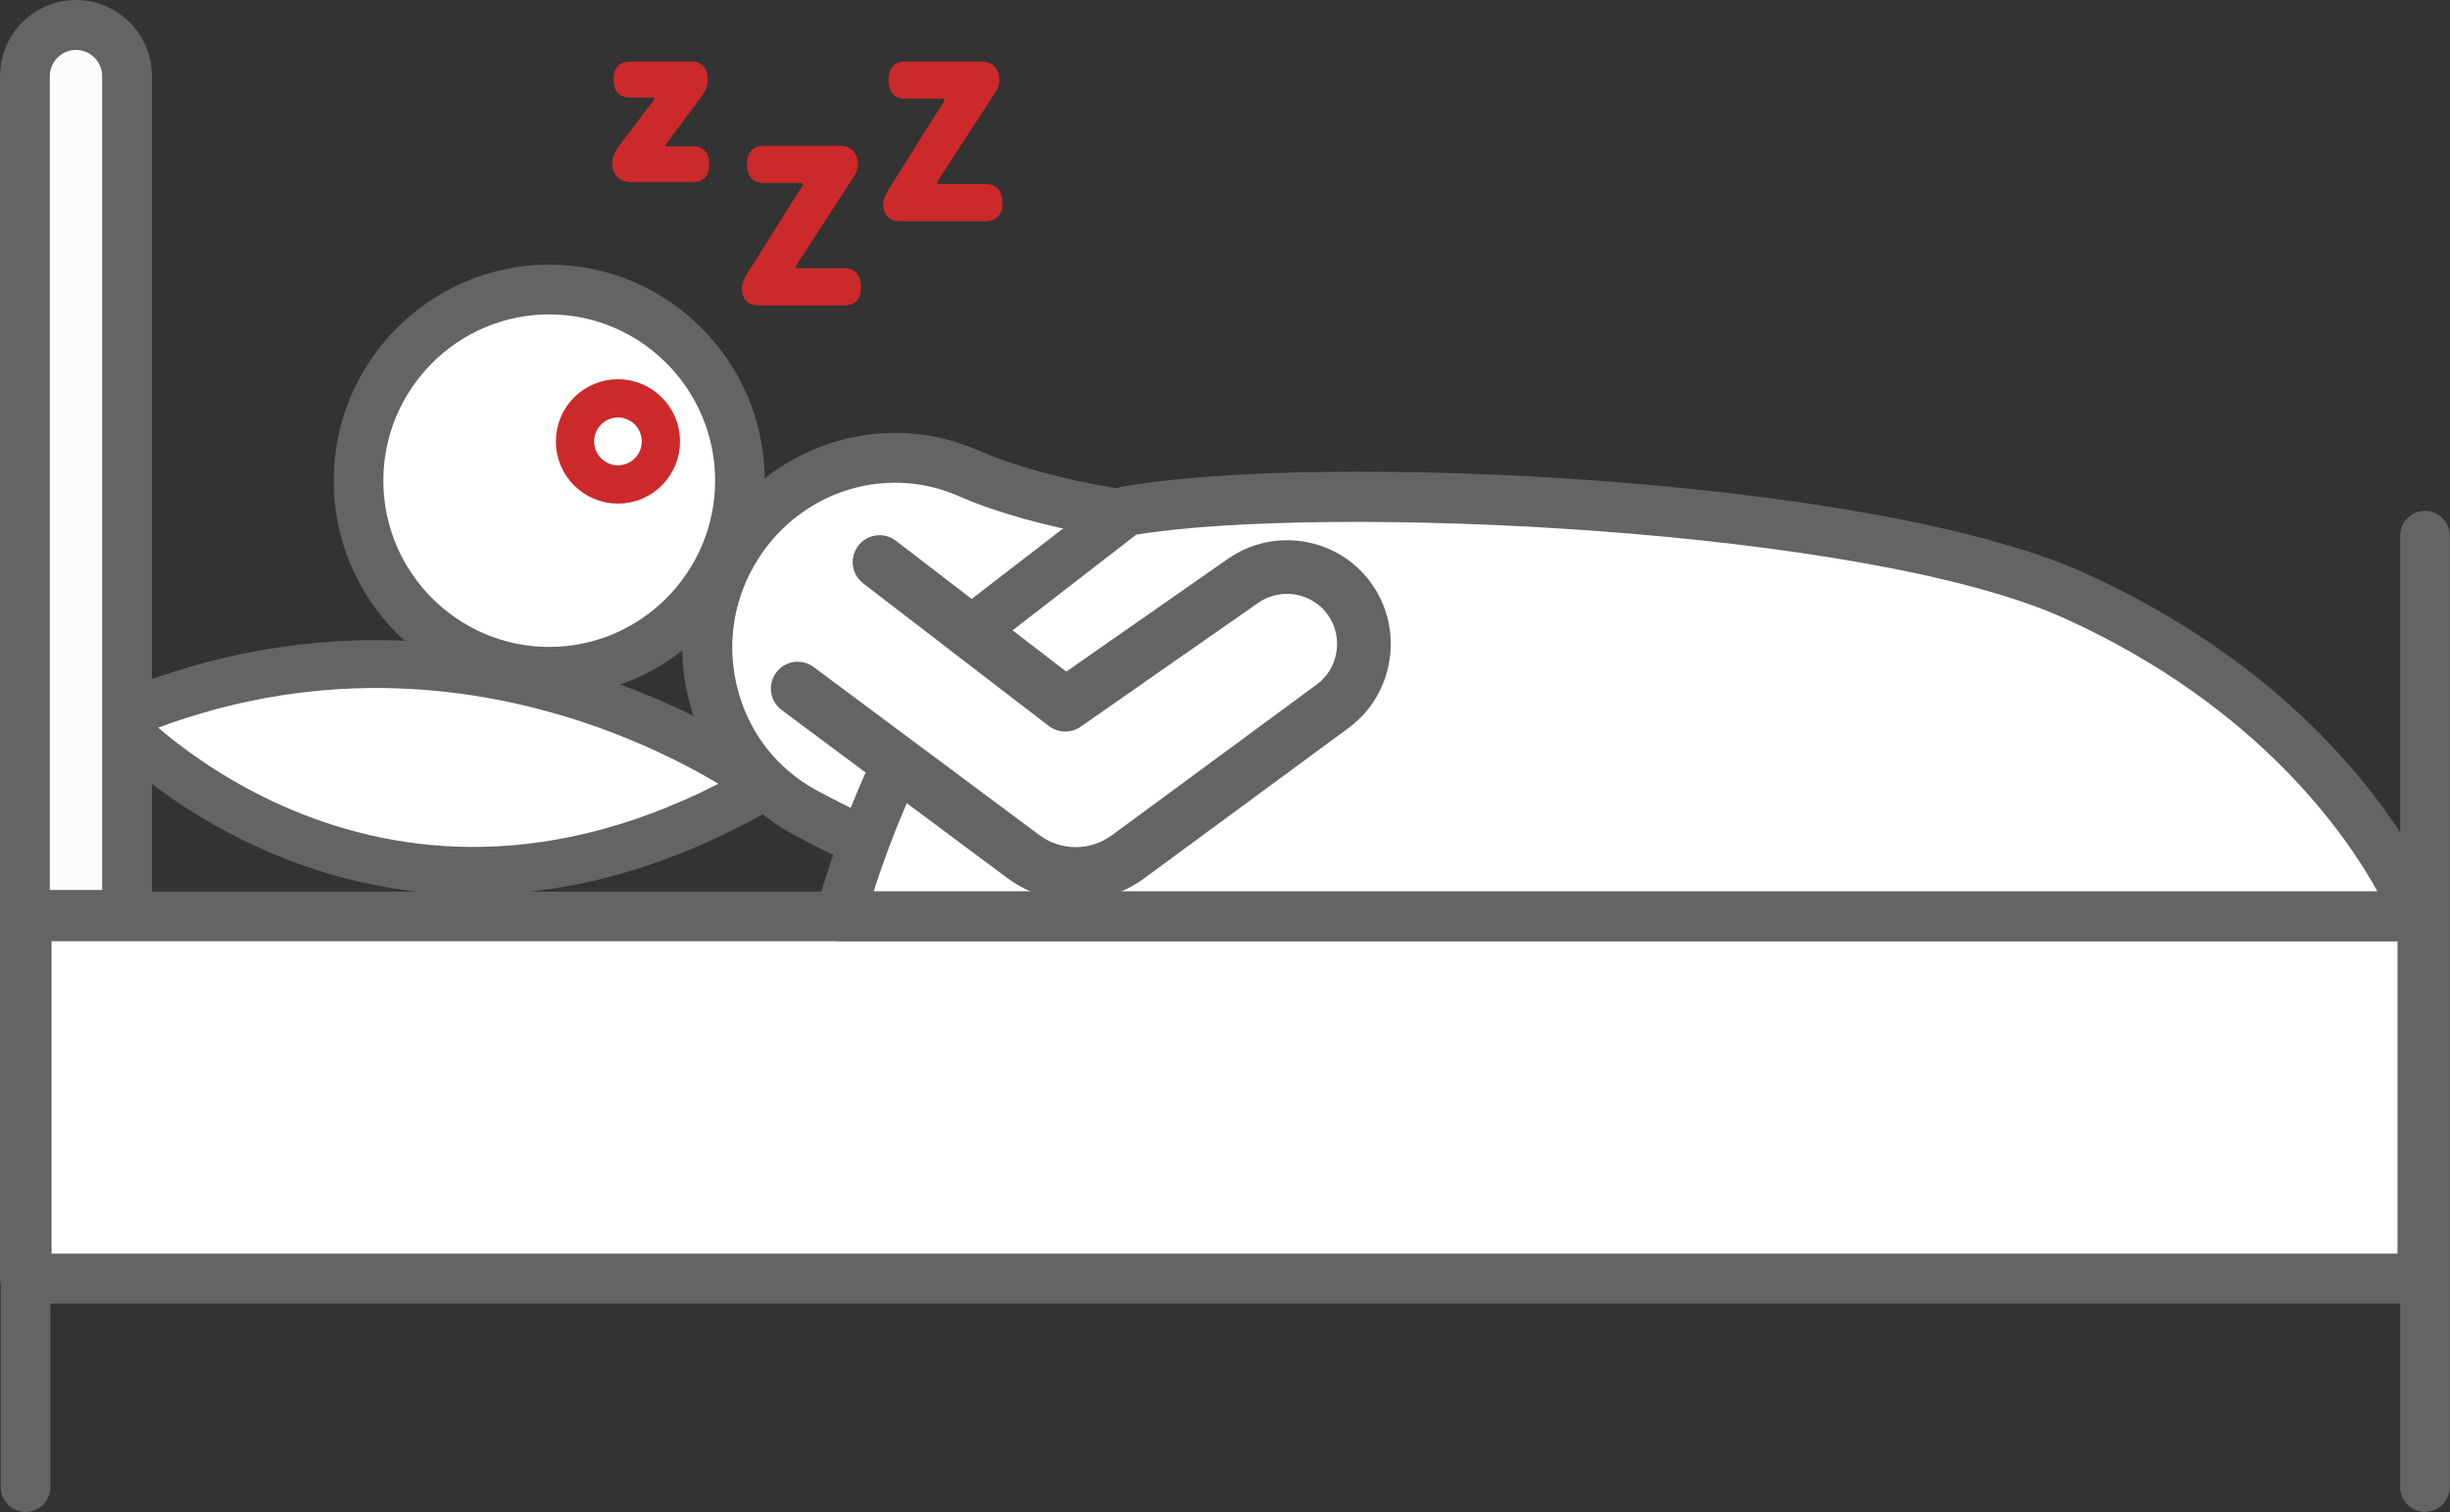
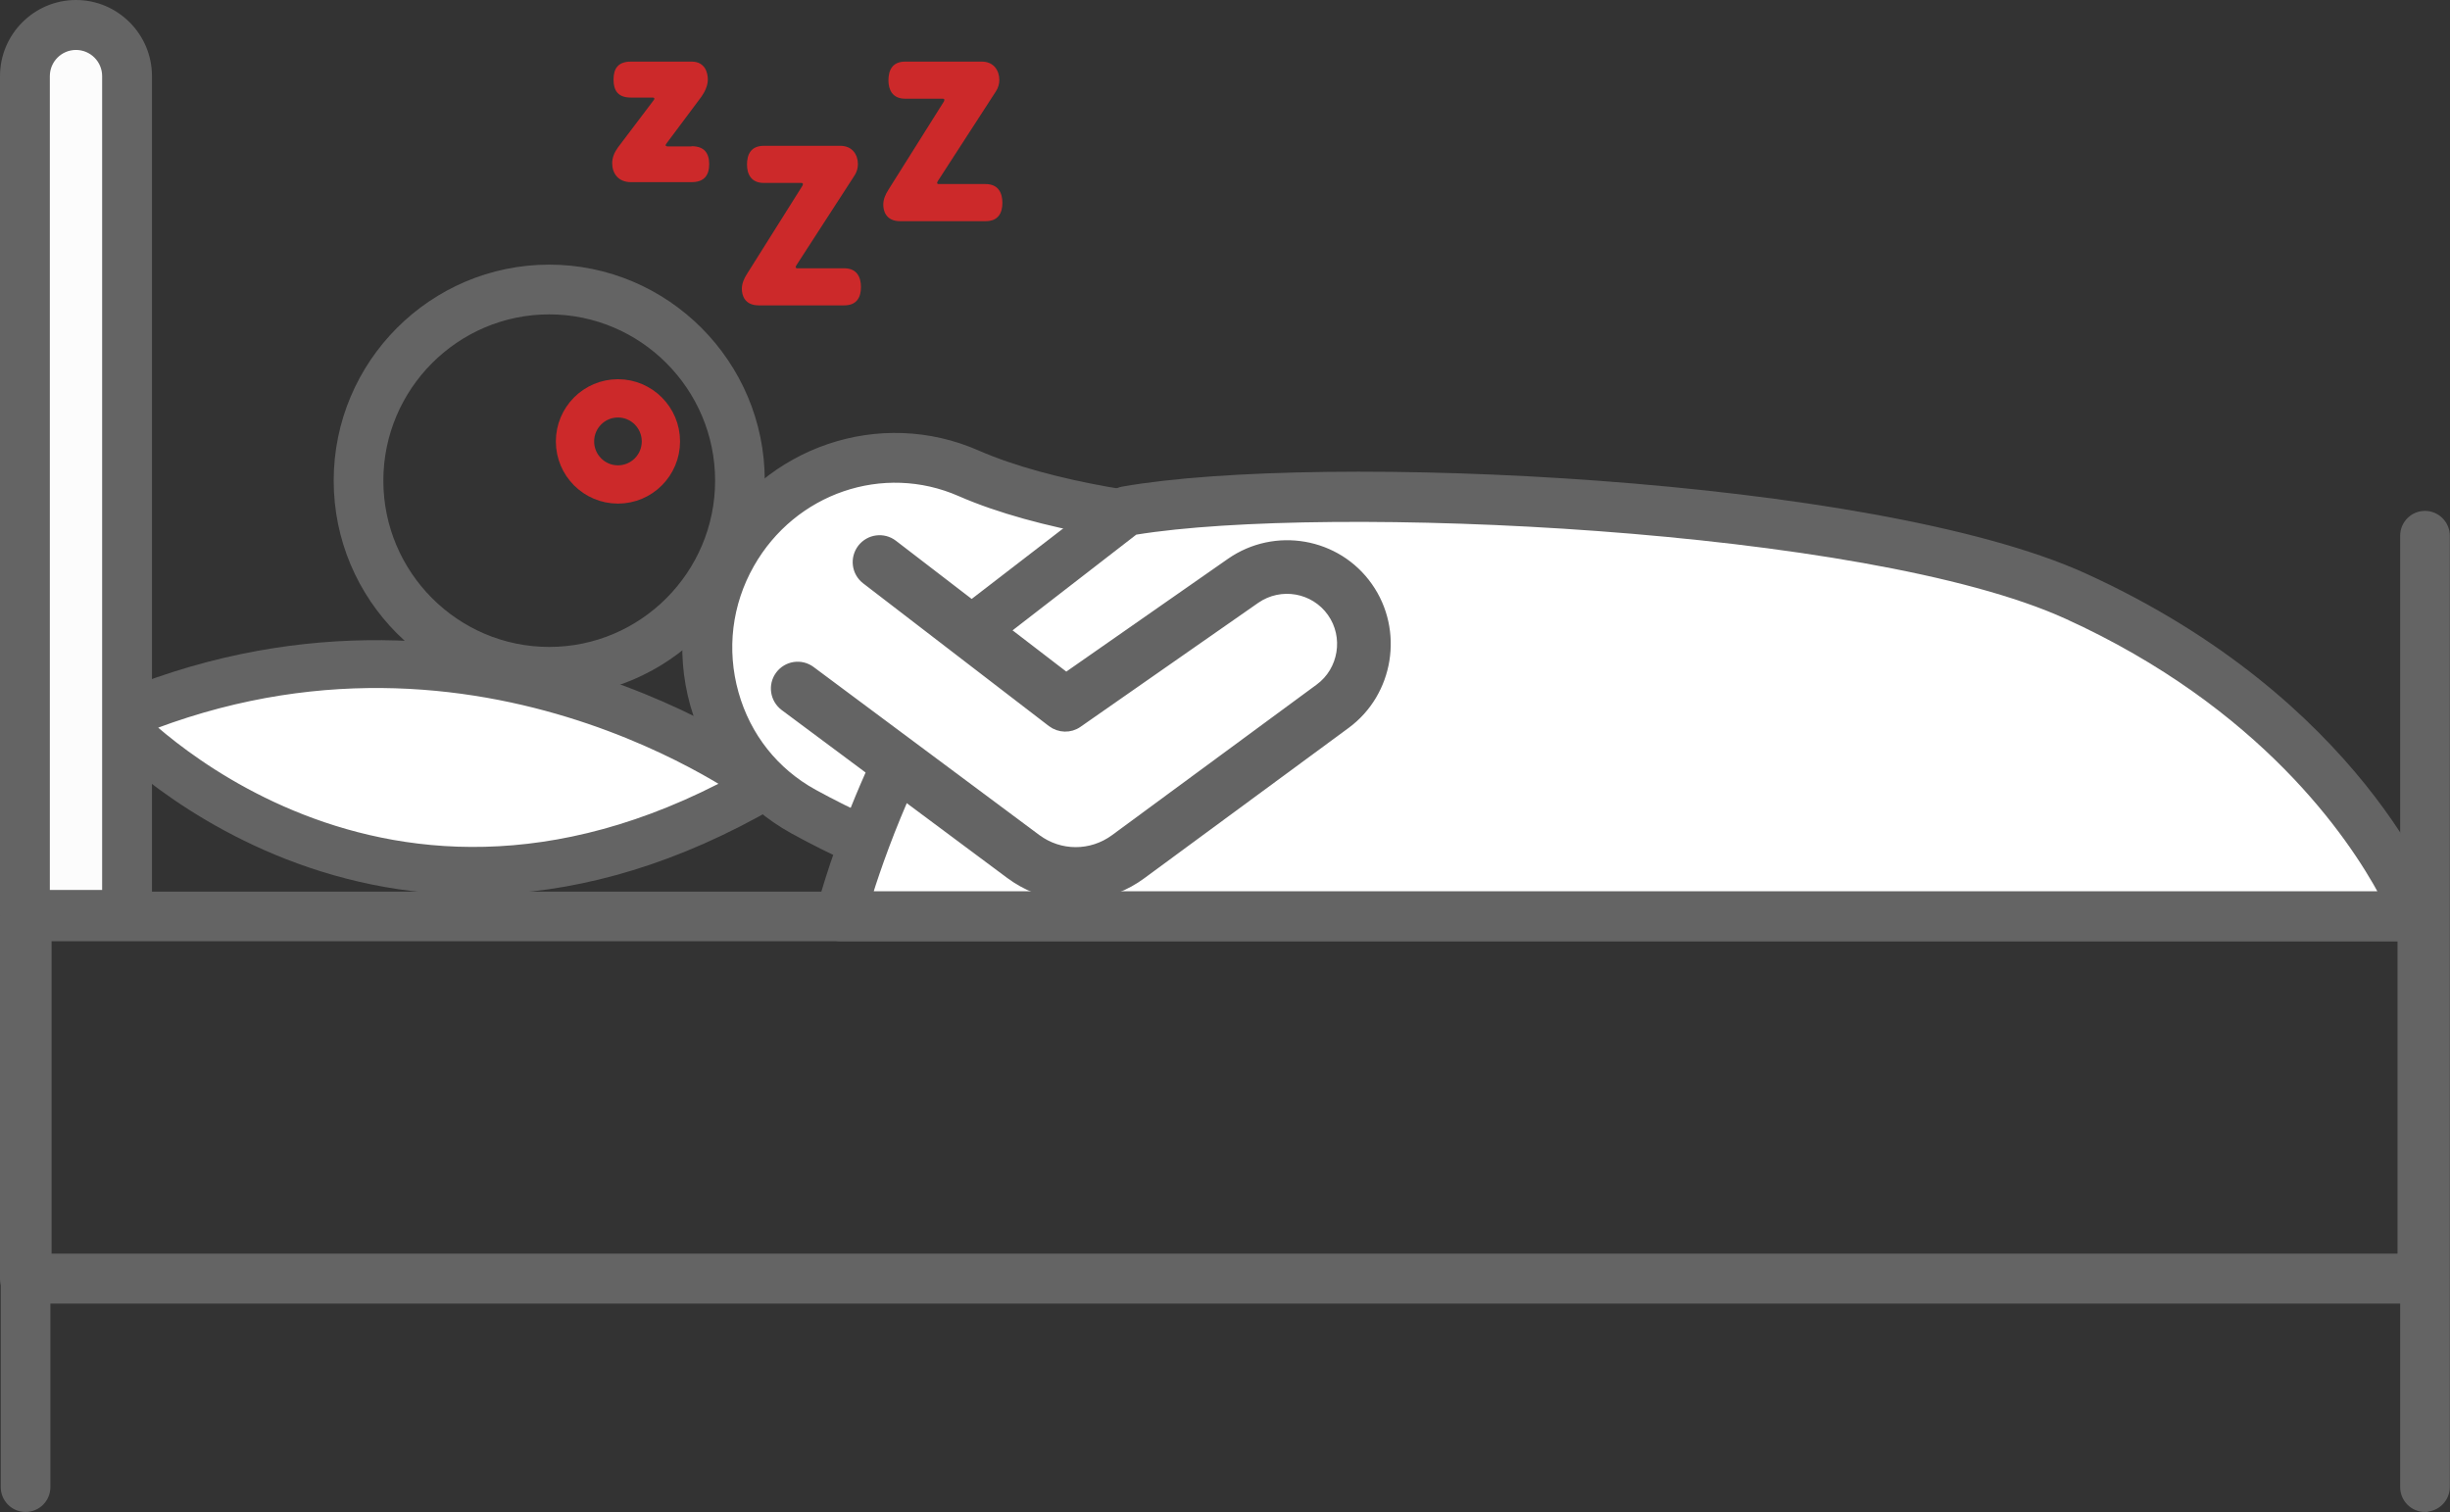
<svg xmlns="http://www.w3.org/2000/svg" width="128" height="79" viewBox="0 0 128 79" fill="none">
  <rect x="0" y="0" width="128" height="79" fill="#333333" stroke="none" />
  <g clip-path="url(#clip0_333_457)">
    <path d="M1.336 78.85C0.698 78.85 0.189 78.33 0.189 77.7V47.028C0.189 46.388 0.708 45.878 1.336 45.878C1.965 45.878 2.483 46.398 2.483 47.028V77.7C2.483 78.34 1.965 78.85 1.336 78.85Z" fill="#646464" stroke="#646464" stroke-width="0.3" stroke-miterlimit="10" />
    <path d="M126.694 78.85C126.056 78.85 125.547 78.33 125.547 77.7V27.992C125.547 27.353 126.065 26.843 126.694 26.843C127.322 26.843 127.841 27.363 127.841 27.992V77.69C127.841 78.33 127.322 78.84 126.694 78.84V78.85Z" fill="#646464" stroke="#646464" stroke-width="0.3" stroke-miterlimit="10" />
-     <path d="M126.634 47.878H1.566V66.803H126.634V47.878Z" fill="white" stroke="#646464" stroke-width="0.3" stroke-miterlimit="10" />
    <path d="M126.604 67.963H1.347C0.689 67.963 0.15 67.443 0.15 66.813V47.888C0.15 47.248 0.689 46.738 1.347 46.738H126.604C127.263 46.738 127.801 47.258 127.801 47.888V66.813C127.801 67.453 127.263 67.963 126.604 67.963ZM2.544 65.653H125.408V49.028H2.544V65.653Z" fill="#646464" stroke="#646464" stroke-width="0.3" stroke-miterlimit="10" />
    <path d="M5.984 37.59C5.984 37.59 19.758 52.796 39.964 41.049C39.964 41.049 24.705 29.462 5.984 37.59Z" fill="white" stroke="#646464" stroke-width="2.5" stroke-linecap="round" stroke-linejoin="round" />
    <path d="M77.344 43.479C62.204 50.457 49.648 46.618 41.988 42.409C37.201 39.78 35.555 33.682 38.258 28.933C40.721 24.604 46.057 22.734 50.615 24.734C53.826 26.143 58.025 27.363 63.082 27.483L77.354 43.489L77.344 43.479Z" fill="white" stroke="#646464" stroke-width="0.3" stroke-miterlimit="10" />
    <path d="M78.342 44.049C78.222 44.249 78.053 44.419 77.823 44.529C62.364 51.657 49.498 47.858 41.43 43.419C38.867 42.01 37.022 39.67 36.214 36.841C35.406 33.972 35.775 30.953 37.251 28.363C40.044 23.464 45.978 21.445 51.064 23.674C54.844 25.334 60.779 26.224 64.987 26.324C65.626 26.344 66.124 26.863 66.114 27.503C66.094 28.143 65.576 28.643 64.937 28.623C60.429 28.513 54.206 27.563 50.147 25.784C46.137 24.024 41.46 25.624 39.256 29.503C38.089 31.552 37.8 33.942 38.438 36.211C39.066 38.451 40.522 40.29 42.547 41.4C50.157 45.579 62.284 49.158 76.866 42.43C77.444 42.16 78.122 42.42 78.392 42.999C78.551 43.349 78.521 43.739 78.342 44.049Z" fill="#646464" stroke="#646464" stroke-width="0.3" stroke-miterlimit="10" />
-     <path d="M38.767 26.024C38.767 31.542 34.309 36.011 28.803 36.011C23.298 36.011 18.84 31.542 18.84 26.024C18.84 20.505 23.298 16.036 28.803 16.036C30.529 16.036 32.154 16.476 33.571 17.246C34.538 17.776 35.416 18.465 36.154 19.275C36.832 20.015 37.401 20.865 37.839 21.785C38.438 23.074 38.777 24.504 38.777 26.024H38.767Z" fill="white" />
    <path d="M28.695 36.251C22.561 36.251 17.584 31.252 17.584 25.114C17.584 18.975 22.571 13.977 28.695 13.977C34.818 13.977 39.805 18.975 39.805 25.114C39.805 31.252 34.818 36.251 28.695 36.251ZM28.695 16.276C23.837 16.276 19.878 20.245 19.878 25.114C19.878 29.983 23.837 33.952 28.695 33.952C33.552 33.952 37.511 29.983 37.511 25.114C37.511 20.245 33.552 16.276 28.695 16.276Z" fill="#646464" stroke="#646464" stroke-width="0.3" stroke-miterlimit="10" />
    <path d="M108.443 31.142C97.711 26.253 69.037 24.914 58.855 26.693L51.235 32.562C46.039 39.41 43.904 47.878 43.904 47.878H126.275C126.275 47.878 122.545 37.57 108.443 31.142Z" fill="white" stroke="#646464" stroke-width="0.3" stroke-miterlimit="10" />
    <path d="M126.274 49.028H43.903C43.544 49.028 43.215 48.868 42.996 48.588C42.776 48.308 42.697 47.938 42.786 47.598C42.876 47.238 45.04 38.83 50.316 31.872C50.396 31.772 50.486 31.692 50.586 31.622L58.205 25.753C58.345 25.663 58.495 25.604 58.654 25.573C69.007 23.754 97.86 25.074 108.911 30.102C123.282 36.651 127.192 47.048 127.352 47.488C127.481 47.838 127.431 48.238 127.212 48.538C126.993 48.848 126.643 49.028 126.274 49.028ZM45.439 46.718H124.459C122.824 43.689 118.216 36.851 107.973 32.192C97.521 27.433 69.276 26.163 59.302 27.793L52.042 33.411C48.361 38.32 46.267 44.099 45.439 46.728V46.718Z" fill="#646464" stroke="#646464" stroke-width="0.3" stroke-miterlimit="10" />
    <path d="M45.548 28.593L54.694 36.731L64.418 30.932C66.313 29.803 68.766 30.413 69.913 32.312C71.05 34.192 70.472 36.641 68.617 37.811L57.396 44.889C55.691 45.969 53.477 45.799 51.951 44.479L40.82 34.881L45.548 28.583V28.593Z" fill="white" />
    <path d="M58.305 46.418C56.49 47.138 54.415 46.888 52.779 45.678L40.991 36.901C40.482 36.521 40.372 35.801 40.751 35.291C41.13 34.781 41.848 34.671 42.357 35.051L54.146 43.829C55.373 44.739 57.018 44.739 58.245 43.839L68.936 35.971C70.193 35.051 70.482 33.261 69.585 31.992C68.677 30.702 66.892 30.392 65.595 31.292L56.31 37.77C55.901 38.06 55.353 38.04 54.954 37.74L45.249 30.282C44.741 29.892 44.651 29.172 45.04 28.663C45.429 28.163 46.147 28.063 46.656 28.453L55.702 35.401L64.299 29.402C66.623 27.783 69.844 28.343 71.47 30.662C73.085 32.952 72.567 36.171 70.313 37.83L59.621 45.698C59.212 45.998 58.773 46.238 58.315 46.418H58.305Z" fill="#646464" stroke="#646464" stroke-width="0.5" stroke-miterlimit="10" />
    <path d="M4.03 1.3C2.554 1.3 1.367 2.499 1.367 3.969V47.808H6.693V3.979C6.693 2.499 5.496 1.31 4.03 1.31V1.3Z" fill="#FCFCFC" stroke="#646464" stroke-width="0.3" stroke-miterlimit="10" />
    <path d="M6.633 48.958H1.297C0.659 48.958 0.15 48.438 0.15 47.808V3.979C0.15 1.87 1.866 0.15 3.97 0.15C6.075 0.15 7.79 1.87 7.79 3.979V47.808C7.79 48.448 7.271 48.958 6.643 48.958H6.633ZM2.454 46.649H5.486V3.979C5.486 3.14 4.808 2.46 3.97 2.46C3.132 2.46 2.454 3.14 2.454 3.979V46.649Z" fill="#646464" stroke="#646464" stroke-width="0.3" stroke-miterlimit="10" />
    <path d="M32.285 25.313C33.524 25.313 34.529 24.306 34.529 23.064C34.529 21.822 33.524 20.814 32.285 20.814C31.046 20.814 30.041 21.822 30.041 23.064C30.041 24.306 31.046 25.313 32.285 25.313Z" stroke="#CC292A" stroke-width="2" stroke-miterlimit="10" />
    <path d="M44.104 14.017C44.772 14.017 44.981 14.486 44.981 14.996C44.981 15.506 44.782 15.956 44.104 15.956H39.645C38.867 15.956 38.758 15.376 38.758 15.096C38.758 14.816 38.867 14.556 39.037 14.296L41.909 9.728C41.909 9.728 41.949 9.668 41.949 9.618C41.949 9.558 41.889 9.558 41.87 9.558H39.905C39.236 9.558 39.027 9.088 39.027 8.598C39.027 8.078 39.227 7.618 39.905 7.618H43.904C44.532 7.618 44.822 8.088 44.822 8.578C44.822 8.778 44.762 8.988 44.652 9.158L41.61 13.857C41.61 13.857 41.57 13.927 41.57 13.937C41.57 13.987 41.59 14.017 41.65 14.017H44.104Z" fill="#CC292A" />
    <path d="M51.492 9.617C52.16 9.617 52.37 10.087 52.37 10.597C52.37 11.107 52.17 11.557 51.492 11.557H47.034C46.256 11.557 46.147 10.977 46.147 10.697C46.147 10.417 46.256 10.157 46.426 9.897L49.298 5.328C49.298 5.328 49.338 5.268 49.338 5.218C49.338 5.158 49.278 5.158 49.258 5.158H47.293C46.625 5.158 46.416 4.688 46.416 4.199C46.416 3.679 46.615 3.219 47.293 3.219H51.293C51.921 3.219 52.21 3.689 52.21 4.179C52.21 4.378 52.151 4.588 52.041 4.758L48.999 9.457C48.999 9.457 48.959 9.527 48.959 9.537C48.959 9.587 48.979 9.617 49.039 9.617H51.492Z" fill="#CC292A" />
    <path d="M36.133 7.638C36.792 7.638 37.051 7.998 37.051 8.577C37.051 9.157 36.792 9.517 36.133 9.517H32.962C32.294 9.517 31.984 9.047 31.984 8.537C31.984 8.247 32.084 7.988 32.274 7.718L34.149 5.238C34.149 5.238 34.188 5.188 34.188 5.168C34.188 5.098 34.129 5.098 34.089 5.098H32.962C32.294 5.098 32.054 4.738 32.054 4.159C32.054 3.579 32.294 3.219 32.962 3.219H36.133C36.842 3.219 36.981 3.809 36.981 4.159C36.981 4.468 36.822 4.808 36.642 5.058L34.797 7.528C34.797 7.528 34.777 7.568 34.777 7.588C34.777 7.648 34.877 7.648 34.877 7.648H36.133V7.638Z" fill="#CC292A" />
  </g>
  <defs>
    <clipPath id="clip0_333_457">
      <rect width="128" height="79" fill="white" />
    </clipPath>
  </defs>
</svg>